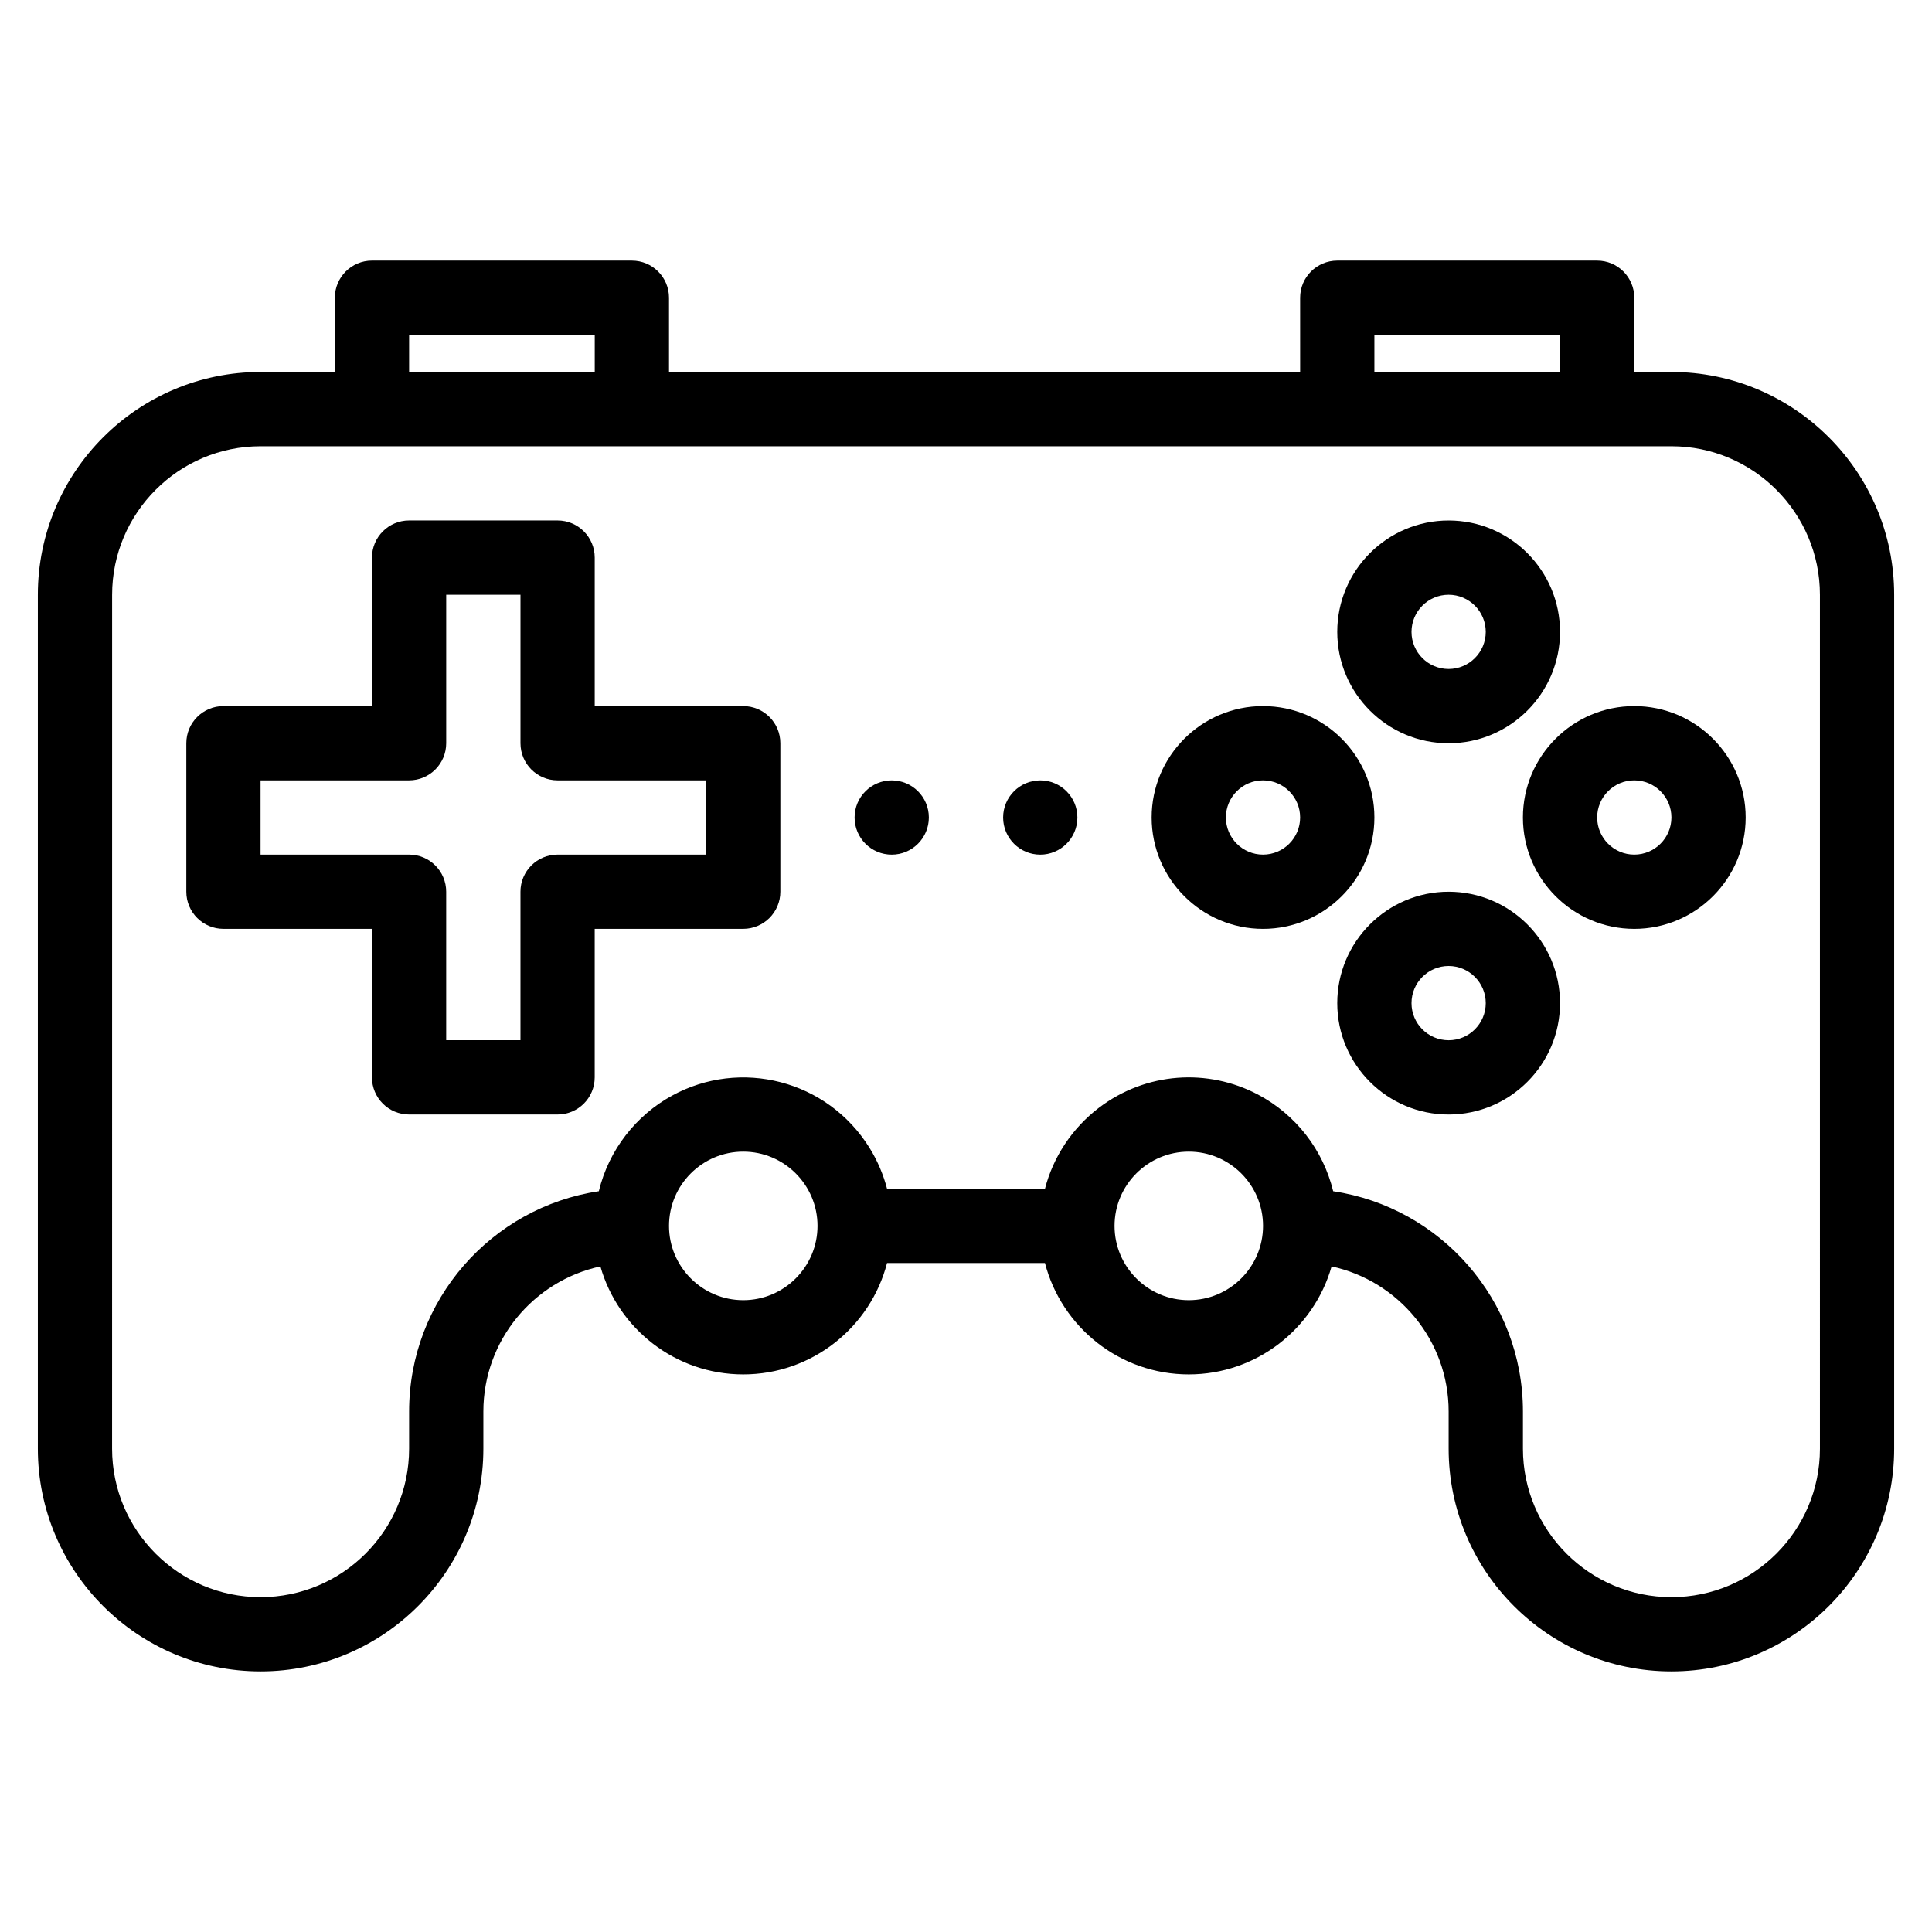
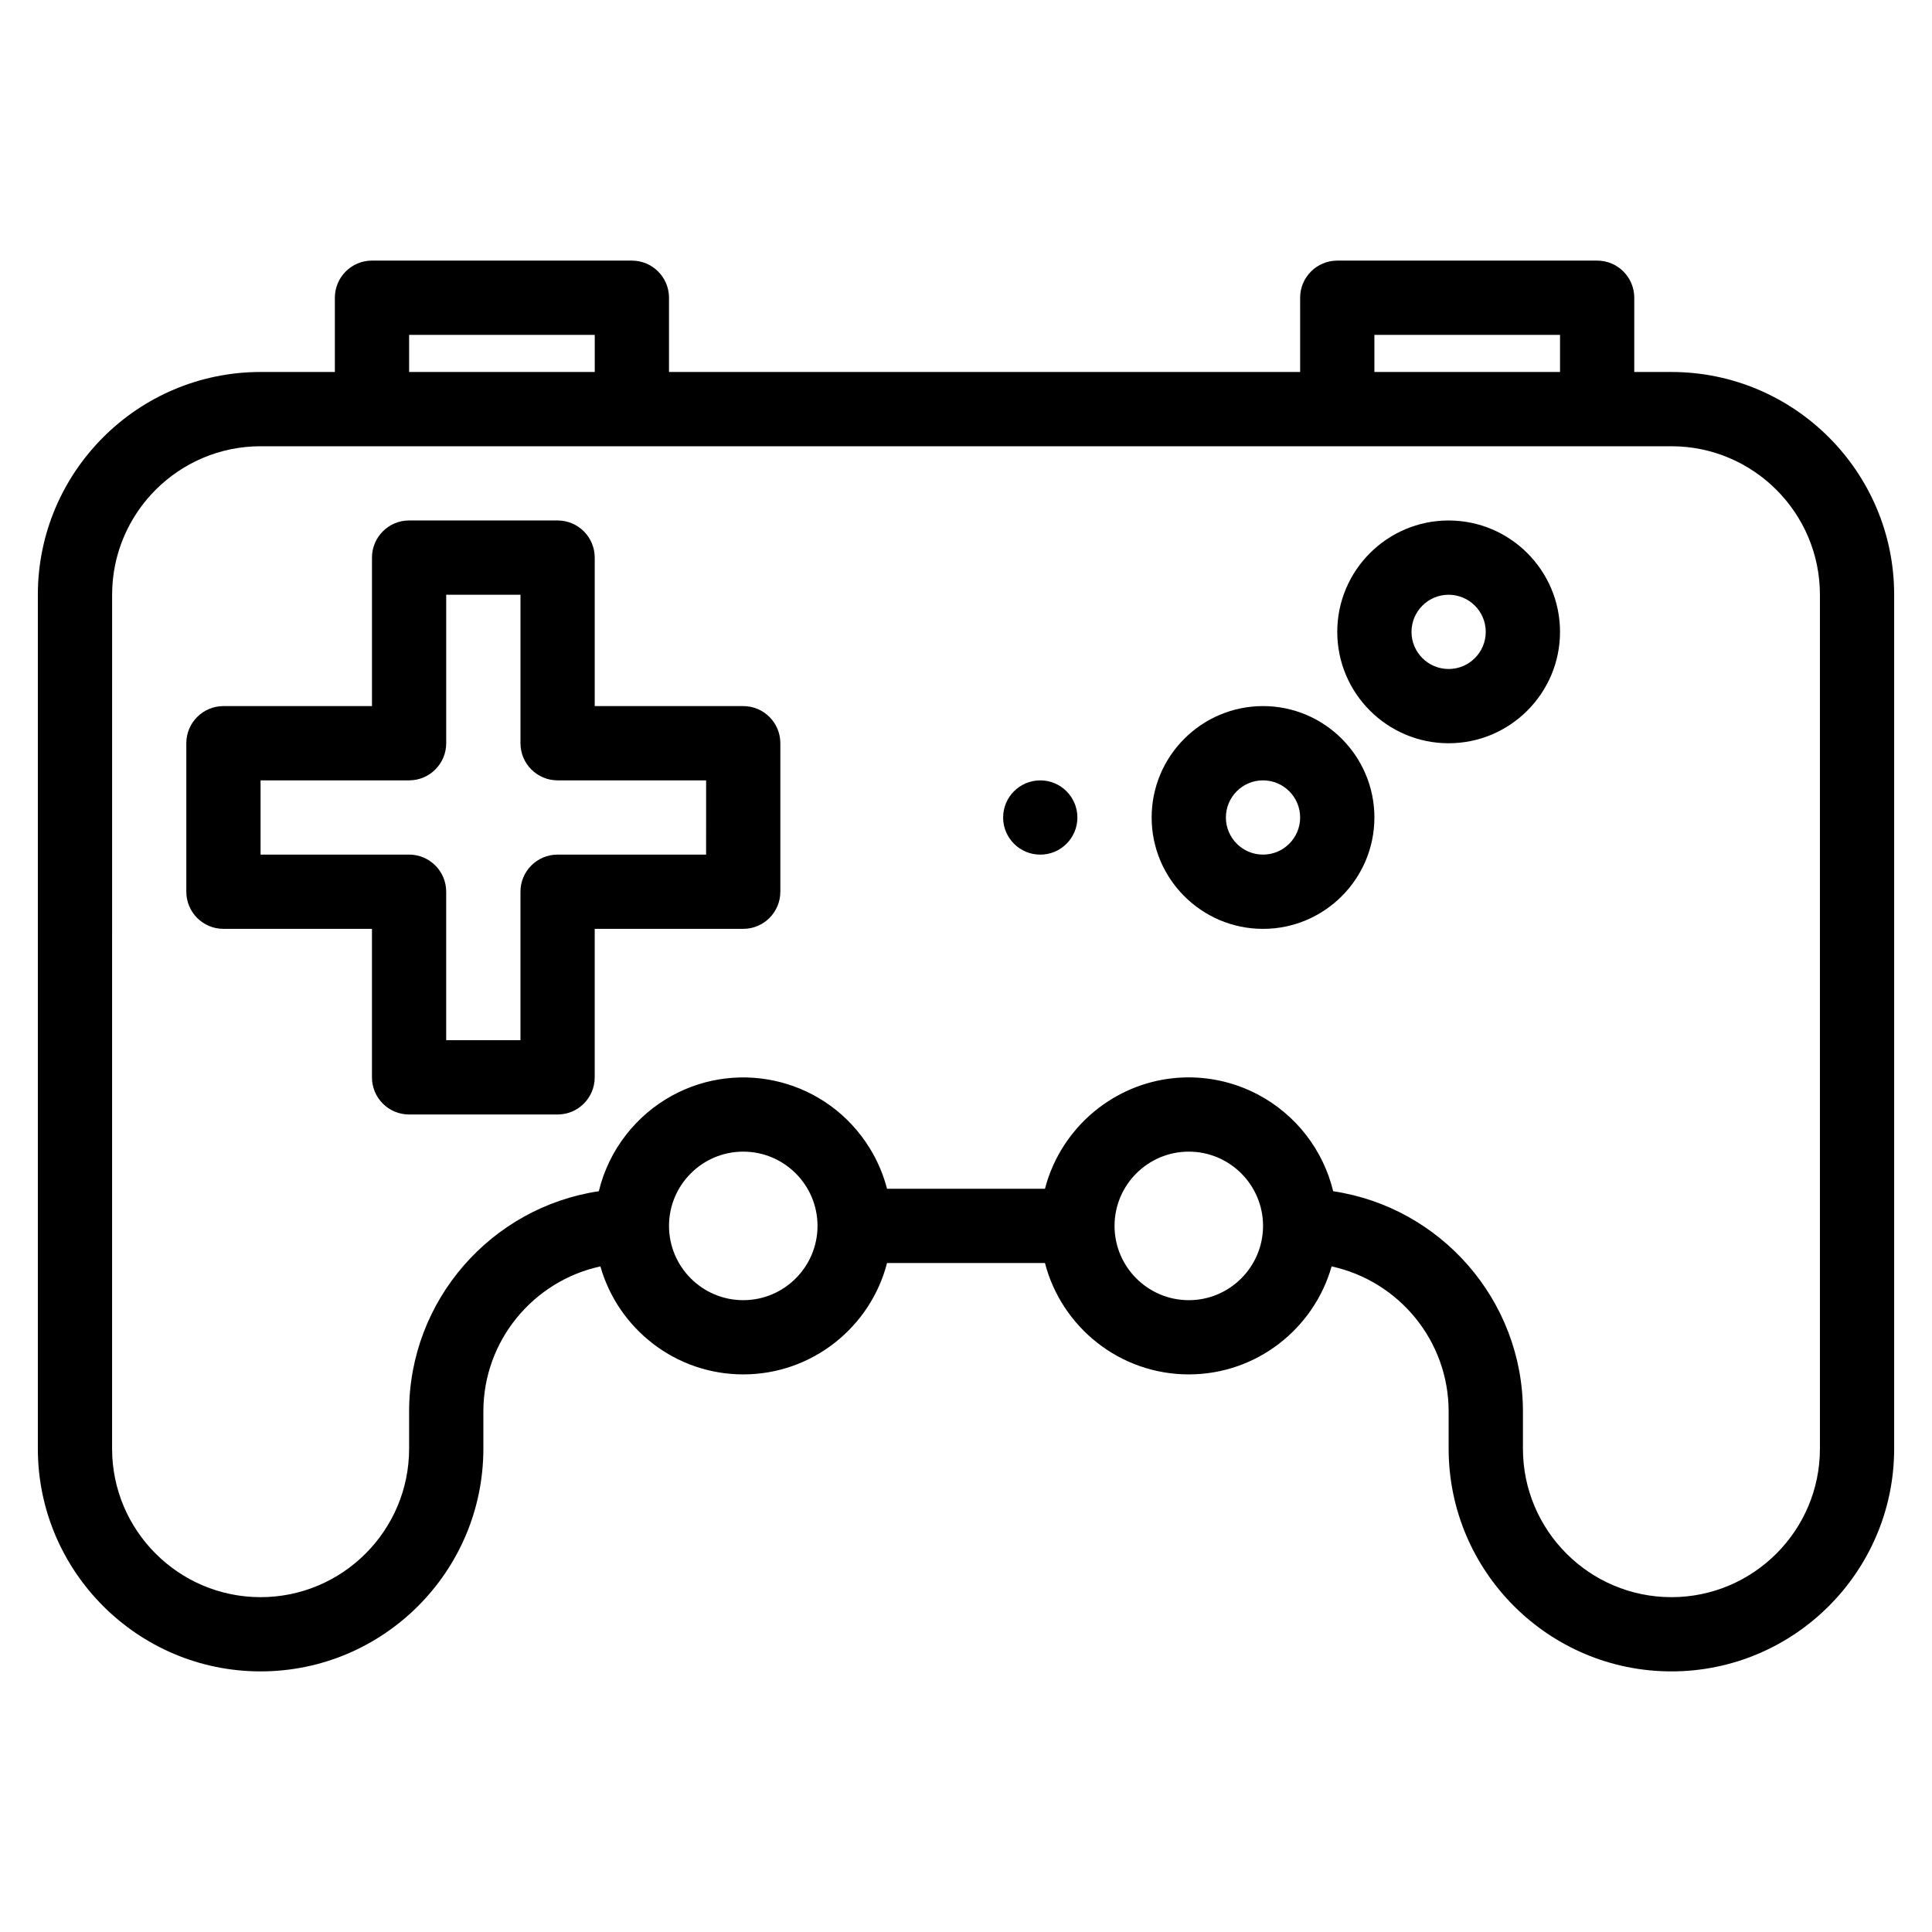
<svg xmlns="http://www.w3.org/2000/svg" fill="#000000" width="800px" height="800px" version="1.1" viewBox="144 144 512 512">
  <g>
    <path d="m586.94 242.58h-9.844l0.004-19.676c0-5.434-4.406-9.84-9.836-9.84h-68.871c-5.434 0-9.844 4.406-9.844 9.84l0.004 19.676h-167.26v-19.676c0-5.434-4.402-9.84-9.84-9.84l-68.871-0.004c-5.438 0-9.84 4.406-9.84 9.84v19.68h-19.68c-32.551 0-59.031 26.48-59.031 59.035v226.29c0 32.551 26.48 59.031 59.031 59.031 32.555 0 59.035-26.48 59.035-59.031v-9.84c0-18.836 13.309-34.621 31.016-38.453 4.684 16.496 19.879 28.617 37.855 28.617 18.305 0 33.734-12.566 38.109-29.52h41.848c4.383 16.953 19.809 29.52 38.109 29.52 17.98 0 33.168-12.121 37.855-28.617 17.711 3.832 31.016 19.617 31.016 38.453v9.84c0 32.551 26.484 59.031 59.035 59.031 32.547 0 59.031-26.48 59.031-59.031v-226.29c0.004-32.555-26.48-59.035-59.031-59.035zm-78.711-9.84h49.195v9.84h-49.195zm-255.81 0h49.195v9.84h-49.195zm88.551 255.82c-10.848 0-19.676-8.832-19.676-19.684 0-10.852 8.828-19.68 19.676-19.68 10.852 0 19.68 8.828 19.68 19.68-0.004 10.848-8.828 19.684-19.68 19.684zm118.07 0c-10.848 0-19.676-8.832-19.676-19.684 0-10.852 8.828-19.68 19.676-19.68 10.852 0 19.68 8.828 19.68 19.68-0.004 10.848-8.828 19.684-19.68 19.684zm167.26 39.352c0 21.699-17.652 39.352-39.352 39.352-21.703 0-39.355-17.652-39.355-39.352v-9.84c0-29.578-21.871-54.145-50.285-58.383-2.652-10.887-9.797-20.258-19.938-25.621-13.246-6.992-29.637-6.008-42.156 3.508-7.144 5.449-12.129 13.102-14.289 21.465h-41.848c-0.922-3.57-2.481-7.375-4.652-10.855-11.176-17.996-34.211-23.781-52.395-13.797-9.391 5.176-16.656 14.227-19.336 25.297-28.414 4.238-50.277 28.809-50.277 58.383v9.84c0 21.703-17.656 39.355-39.359 39.355-21.699 0-39.355-17.652-39.355-39.355l0.008-226.29c0-21.707 17.652-39.359 39.355-39.359h373.88c21.699 0 39.352 17.652 39.352 39.359z" />
    <path d="m340.96 331.12h-39.352v-39.352c0-5.434-4.406-9.84-9.84-9.84h-39.355c-5.434 0-9.836 4.406-9.836 9.84v39.352h-39.363c-5.434 0-9.836 4.406-9.836 9.84v39.355c0 5.434 4.402 9.84 9.836 9.84h39.359v39.355c0 5.434 4.402 9.84 9.836 9.84h39.355c5.434 0 9.84-4.406 9.84-9.84v-39.355h39.352c5.434 0 9.844-4.406 9.844-9.84v-39.355c0-5.43-4.406-9.84-9.84-9.84zm-9.836 39.359h-39.359c-5.434 0-9.836 4.402-9.836 9.836v39.352h-19.684v-39.352c0-5.434-4.402-9.836-9.836-9.836h-39.355v-19.676h39.359c5.434 0 9.836-4.406 9.836-9.84v-39.352h19.684v39.352c0 5.434 4.402 9.84 9.836 9.84h39.359z" />
    <path d="m429.52 360.65c0 5.434-4.406 9.836-9.84 9.836-5.434 0-9.84-4.402-9.84-9.836 0-5.434 4.406-9.84 9.84-9.84 5.434 0 9.84 4.406 9.84 9.84" />
-     <path d="m380.32 350.81c-5.441 0-9.844 4.402-9.844 9.836 0 5.434 4.402 9.84 9.844 9.84 5.43 0 9.836-4.406 9.836-9.84 0-5.434-4.406-9.836-9.836-9.836z" />
    <path d="m508.23 360.64c0-16.273-13.238-29.52-29.516-29.52-16.277 0-29.516 13.242-29.516 29.52 0 16.273 13.238 29.52 29.516 29.52 16.277 0 29.516-13.246 29.516-29.52zm-29.52 9.84c-5.426 0-9.836-4.418-9.836-9.84 0-5.426 4.41-9.836 9.836-9.836 5.422 0 9.84 4.41 9.84 9.836 0.004 5.426-4.414 9.84-9.84 9.84z" />
    <path d="m527.9 340.97c16.273 0 29.52-13.242 29.52-29.52 0-16.273-13.242-29.516-29.52-29.516-16.273 0-29.512 13.242-29.512 29.516 0 16.273 13.238 29.52 29.512 29.52zm0-39.355c5.426 0 9.84 4.41 9.84 9.836s-4.414 9.84-9.84 9.84c-5.426 0-9.836-4.414-9.836-9.84s4.41-9.836 9.836-9.836z" />
-     <path d="m527.9 380.32c-16.273 0-29.512 13.242-29.512 29.516 0 16.277 13.238 29.52 29.512 29.52 16.273 0 29.52-13.242 29.52-29.52 0-16.273-13.246-29.516-29.52-29.516zm0 39.355c-5.426 0-9.836-4.41-9.836-9.836 0-5.422 4.41-9.84 9.836-9.84 5.426 0 9.84 4.418 9.84 9.84 0 5.426-4.414 9.836-9.84 9.836z" />
-     <path d="m577.1 331.12c-16.273 0-29.512 13.242-29.512 29.52 0 16.273 13.238 29.52 29.512 29.52 16.273 0 29.52-13.242 29.52-29.52 0-16.273-13.246-29.52-29.52-29.52zm0 39.359c-5.426 0-9.836-4.418-9.836-9.84 0-5.426 4.41-9.836 9.836-9.836 5.426 0 9.844 4.41 9.844 9.836-0.004 5.426-4.418 9.84-9.844 9.84z" />
  </g>
</svg>